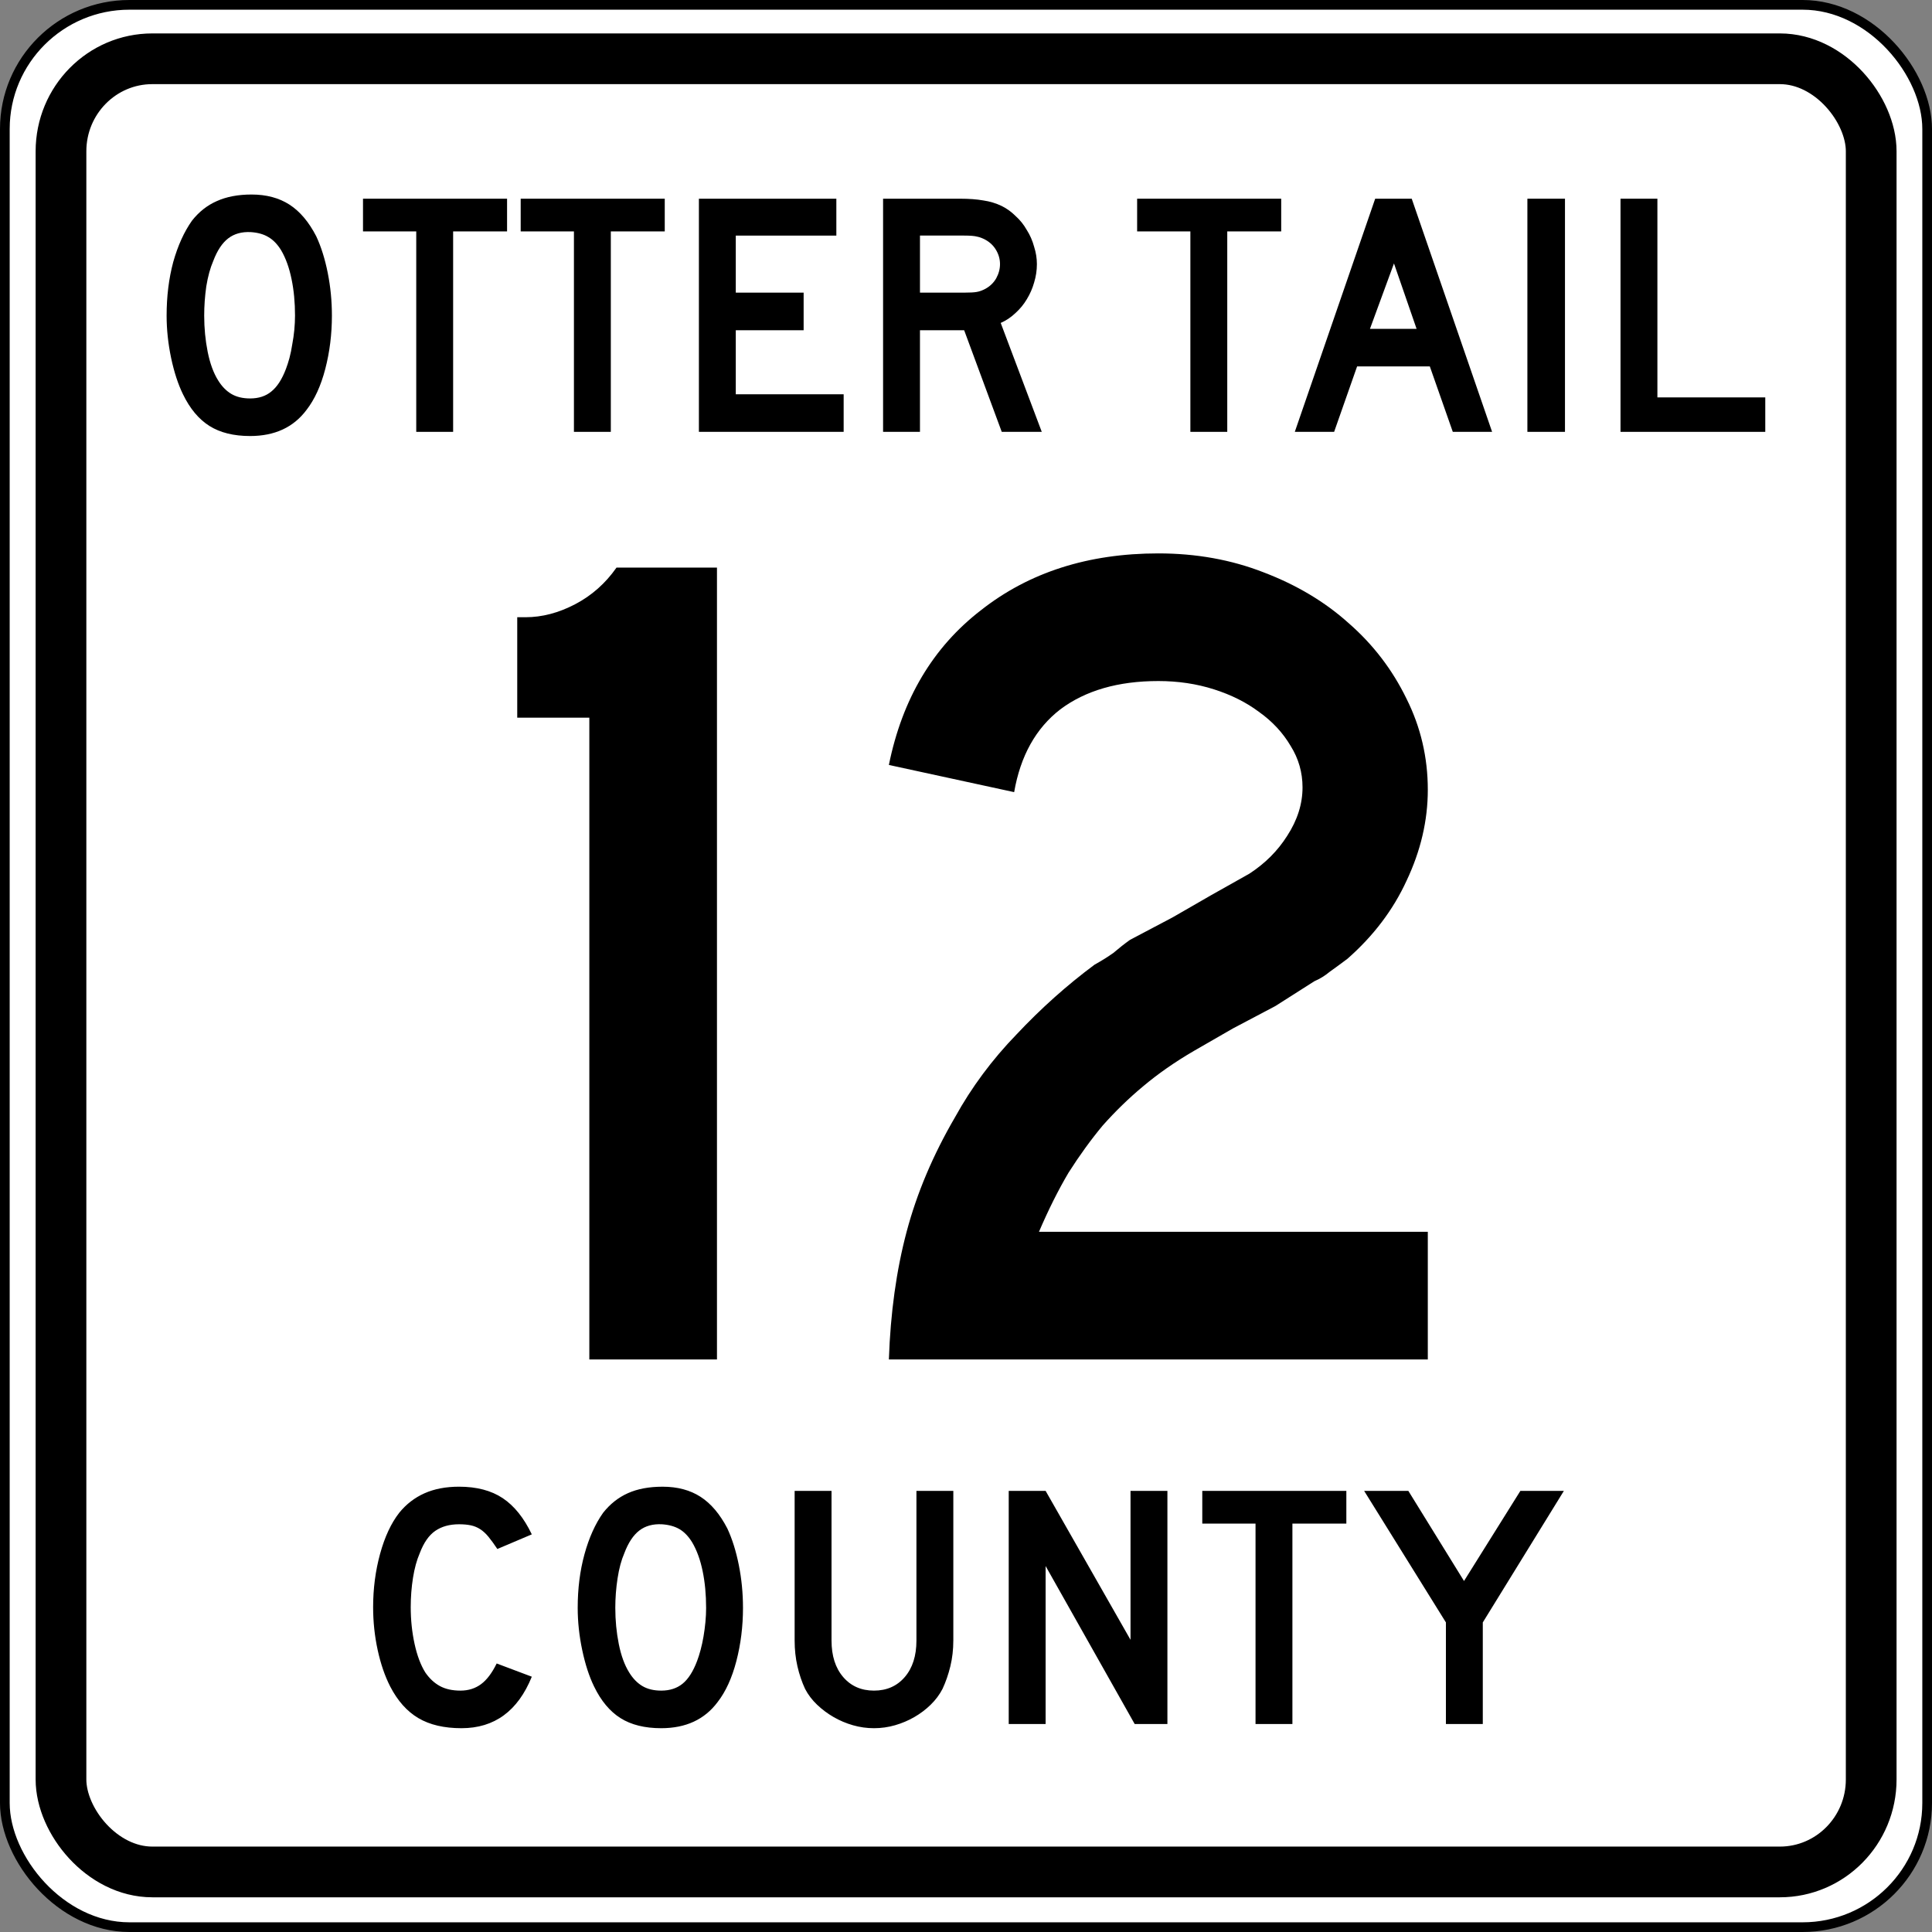
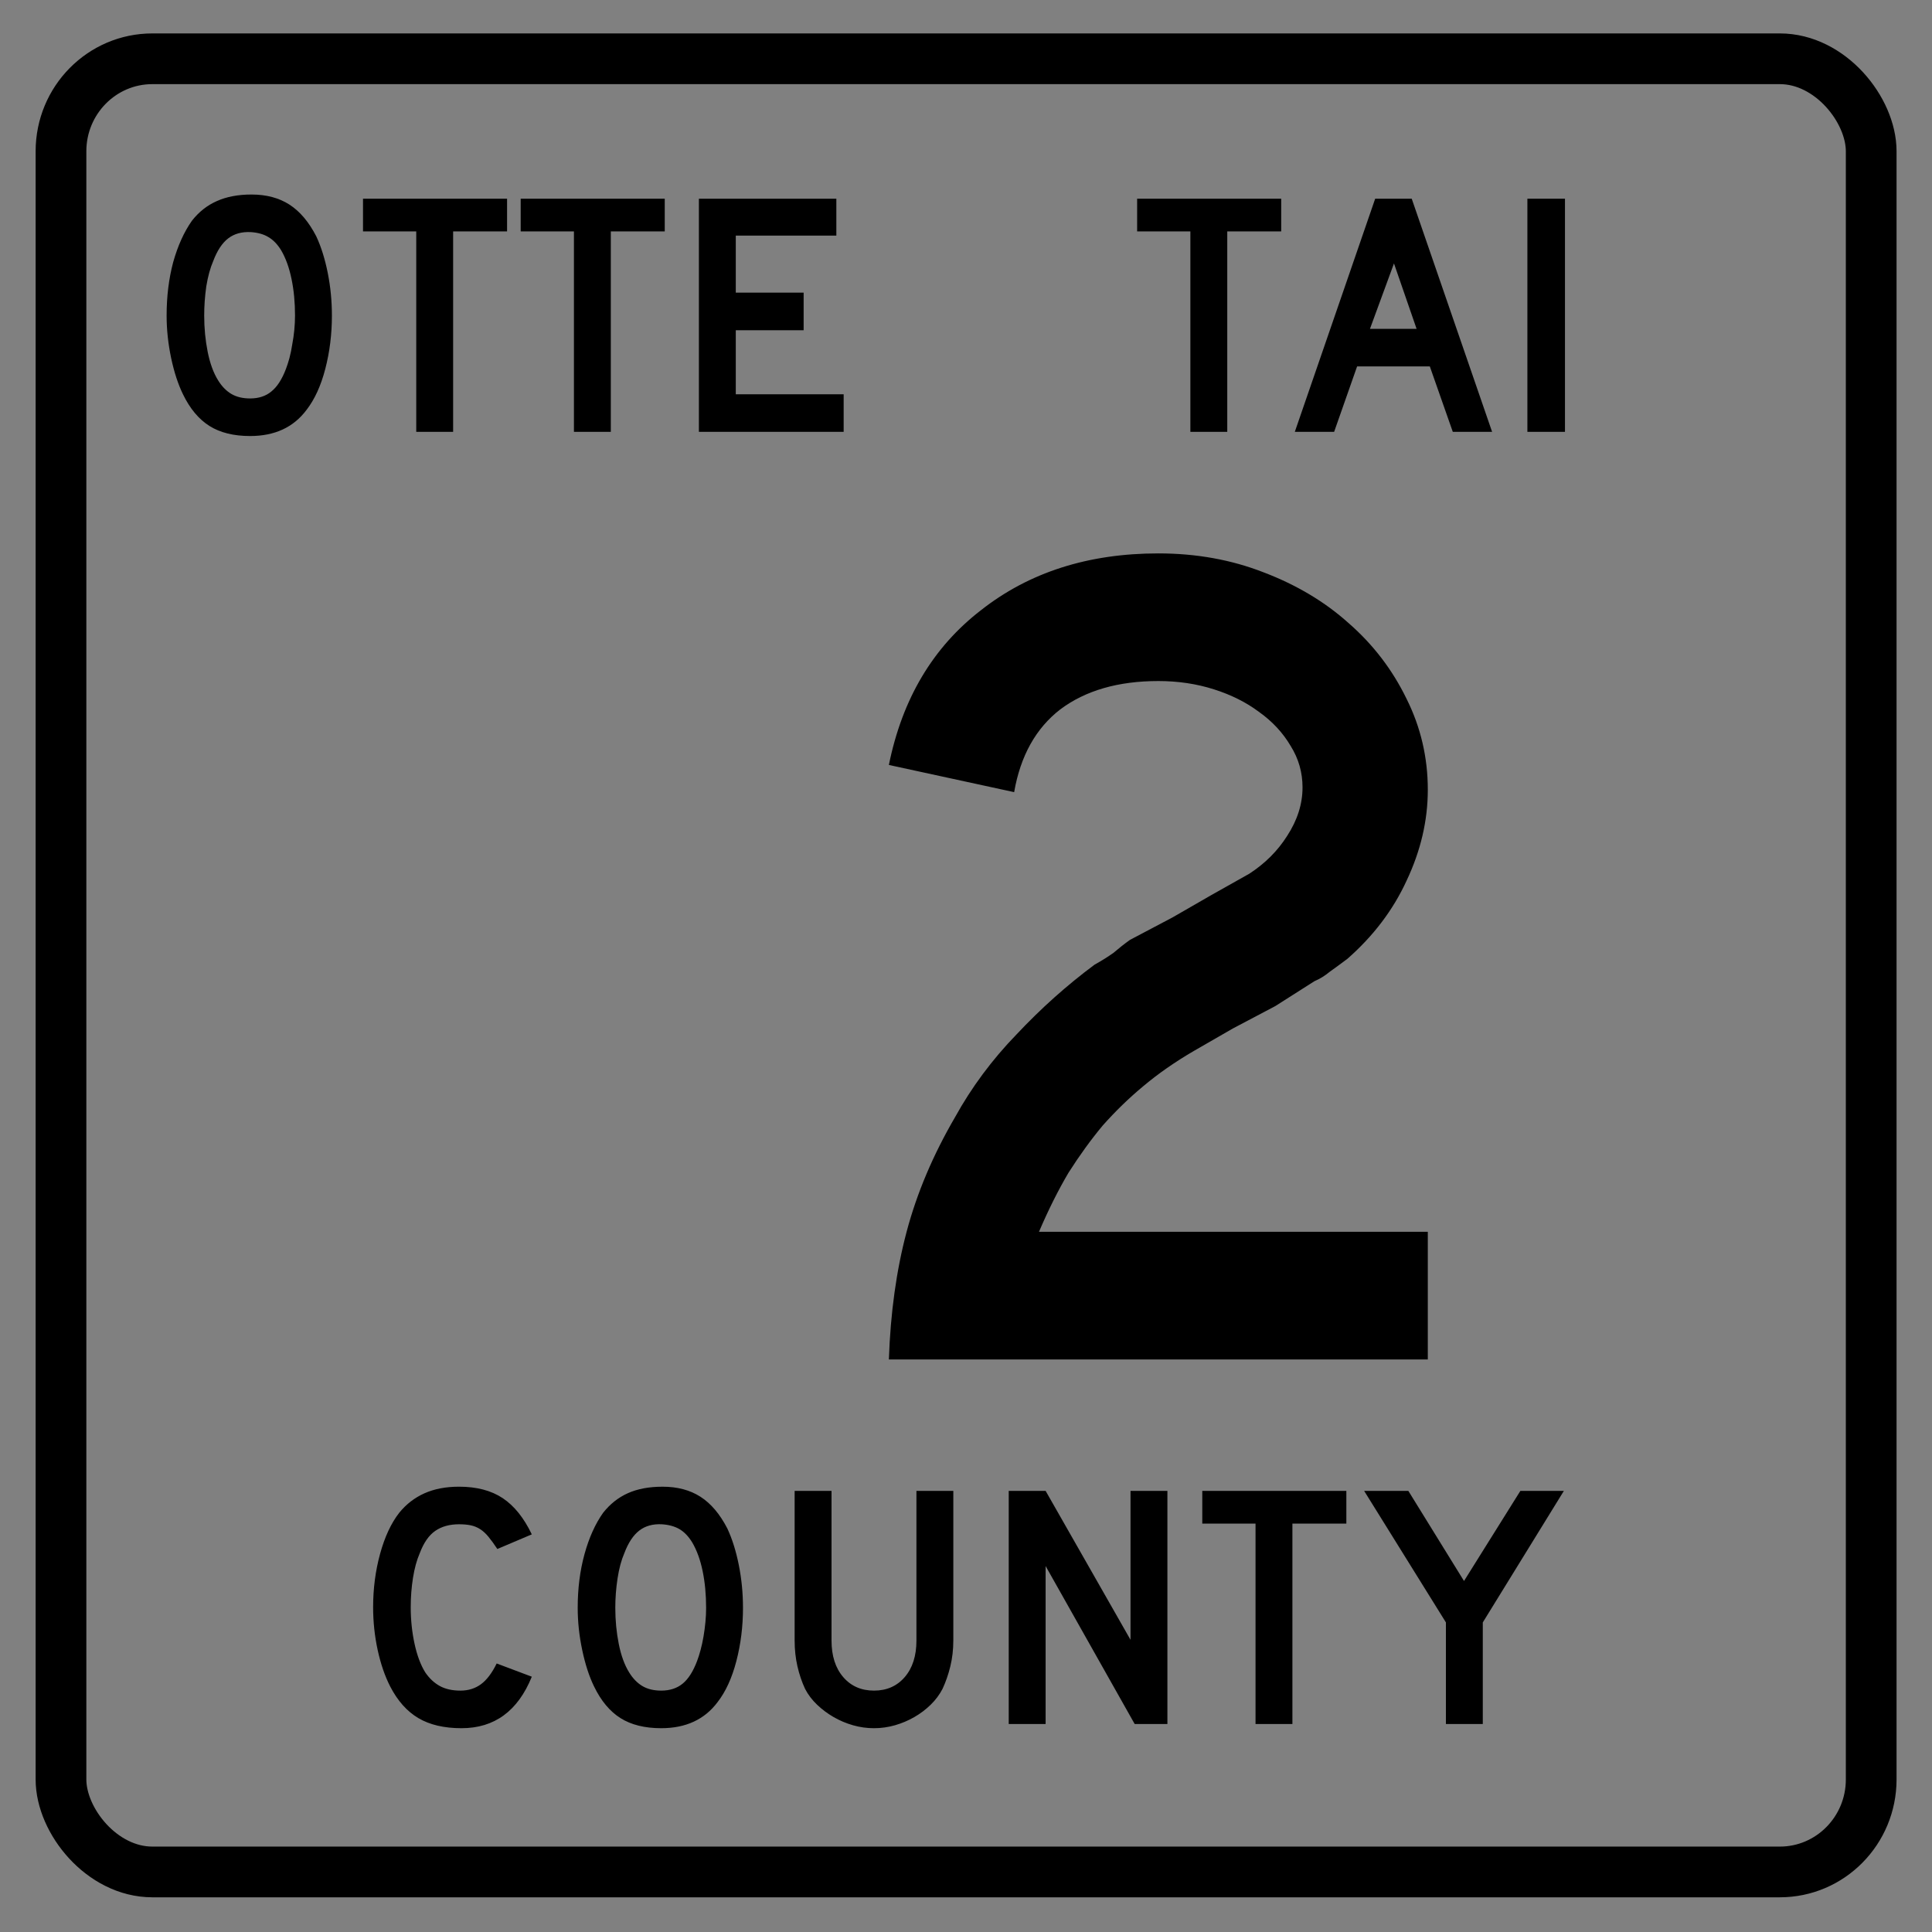
<svg xmlns="http://www.w3.org/2000/svg" version="1.2" width="360.001" height="360.001" id="svg2">
  <rect width="100%" height="100%" fill="#808080" stroke="none" />
  <defs id="defs4" />
  <g transform="translate(1.044274e-4,-1802.857)" id="layer1">
-     <rect width="358.195" height="358.195" rx="23.212" ry="23.126" x="0.903" y="1803.76" id="rect3651" style="fill:#ffffff;fill-opacity:1;stroke:#000000;stroke-width:1.806;stroke-linejoin:round;stroke-miterlimit:4;stroke-opacity:1;stroke-dasharray:none" />
    <rect width="337.307" height="337.858" rx="17.023" ry="17.238" x="11.364" y="1813.81" id="rect3655" style="fill:none;stroke:#000000;stroke-width:9.45;stroke-linejoin:round;stroke-miterlimit:4;stroke-opacity:1;stroke-dasharray:none" />
    <g transform="matrix(0.296,0,0,0.296,-123.783,1663.943)" id="flowRoot3723" style="font-size:744px;text-align:center;text-anchor:middle;font-family:Roadgeek 2005 Series D">
-       <path d="m 789.176,1325.091 0,-403.992 -45.384,0 0,-63.24 5.208,0 c 10.416,4.7e-4 20.832,-2.728 31.248,-8.184 10.416,-5.456 19.096,-13.144 26.04,-23.064 l 63.24,0 0,498.48 -80.352,0" id="path3016" style="font-family:Roadgeek 2005 Series D" />
      <path d="m 977.745,1325.091 c 0.992,-29.264 4.712,-56.048 11.16,-80.352 6.448,-24.304 16.616,-48.36 30.504,-72.168 10.416,-18.848 23.312,-36.208 38.688,-52.08 15.376,-16.368 31.744,-31 49.104,-43.896 4.464,-2.48 8.432,-4.96 11.904,-7.44 3.472,-2.976 6.944,-5.704 10.416,-8.184 l 26.784,-14.136 24.552,-14.136 23.808,-13.392 c 9.92,-6.448 17.856,-14.384 23.808,-23.808 6.448,-9.92 9.672,-20.088 9.672,-30.504 -3e-4,-9.424 -2.48,-18.104 -7.44,-26.04 -4.96,-8.432 -11.656,-15.624 -20.088,-21.576 -7.936,-5.952 -17.36,-10.664 -28.272,-14.136 -10.912,-3.472 -22.568,-5.208 -34.968,-5.208 -25.296,4.3e-4 -45.88,5.952 -61.752,17.856 -15.376,11.904 -25.048,29.264 -29.016,52.08 l -78.864,-17.112 c 8.432,-41.664 27.776,-74.152 58.032,-97.464 30.256,-23.808 67.456,-35.711 111.6,-35.712 23.808,5.1e-4 45.88,3.969 66.216,11.904 20.832,7.936 38.688,18.6 53.568,31.992 15.376,13.392 27.528,29.264 36.456,47.616 8.928,17.856 13.392,36.952 13.392,57.288 -4e-4,19.344 -4.464,38.44 -13.392,57.288 -8.432,18.352 -20.832,34.72 -37.2,49.104 -3.968,2.976 -7.688,5.704 -11.16,8.184 -2.976,2.48 -6.2,4.464 -9.672,5.952 l -24.552,15.624 -26.784,14.136 -24.552,14.136 c -11.904,6.944 -22.568,14.384 -31.992,22.32 -8.928,7.44 -17.36,15.624 -25.296,24.552 -7.44,8.928 -14.632,18.848 -21.576,29.76 -6.448,10.912 -12.648,23.312 -18.6,37.2 l 244.776,0 0,80.352 -339.264,0" id="path3018" style="font-family:Roadgeek 2005 Series D" />
    </g>
    <path d="m 99.095,2115.287 c -2.594,6.397 -6.96,9.595 -13.098,9.595 -3.243,0 -5.923,-0.627 -8.041,-1.88 -2.118,-1.253 -3.869,-3.22 -5.253,-5.901 -0.993,-1.946 -1.771,-4.215 -2.333,-6.809 -0.562,-2.594 -0.843,-5.252 -0.843,-7.975 -4e-6,-3.458 0.432,-6.764 1.296,-9.921 0.864,-3.156 2.053,-5.707 3.566,-7.651 1.297,-1.6 2.864,-2.811 4.702,-3.632 1.838,-0.821 3.988,-1.232 6.451,-1.232 3.286,0 5.999,0.713 8.139,2.14 2.14,1.427 3.944,3.674 5.414,6.743 l -6.419,2.725 c -0.606,-0.908 -1.157,-1.664 -1.654,-2.27 -0.497,-0.606 -1.016,-1.081 -1.556,-1.427 -0.54,-0.345 -1.124,-0.583 -1.75,-0.713 -0.627,-0.13 -1.351,-0.195 -2.173,-0.195 -1.772,0 -3.252,0.411 -4.44,1.232 -1.189,0.821 -2.15,2.205 -2.885,4.151 -0.562,1.297 -0.983,2.831 -1.264,4.604 -0.281,1.772 -0.421,3.588 -0.421,5.447 -1.3e-5,2.377 0.238,4.657 0.713,6.841 0.476,2.183 1.145,3.966 2.009,5.349 0.778,1.124 1.686,1.967 2.724,2.529 1.038,0.562 2.312,0.843 3.824,0.843 1.471,0 2.747,-0.4 3.827,-1.199 1.08,-0.799 2.053,-2.086 2.917,-3.859 l 6.55,2.466 0,0 z m 39.351,-12.841 c -4e-5,3.459 -0.411,6.766 -1.232,9.922 -0.821,3.156 -1.988,5.706 -3.502,7.652 -2.421,3.241 -5.922,4.862 -10.504,4.862 -3.07,0 -5.599,-0.627 -7.587,-1.88 -1.988,-1.253 -3.63,-3.22 -4.927,-5.901 -0.908,-1.859 -1.642,-4.117 -2.204,-6.775 -0.562,-2.658 -0.843,-5.285 -0.843,-7.88 0,-3.587 0.421,-6.915 1.264,-9.984 0.843,-3.069 1.999,-5.641 3.469,-7.716 1.297,-1.642 2.842,-2.864 4.636,-3.664 1.794,-0.8 3.944,-1.2 6.451,-1.2 2.766,0 5.122,0.627 7.067,1.881 1.945,1.254 3.61,3.221 4.994,5.9 0.908,1.946 1.621,4.215 2.139,6.809 0.518,2.594 0.778,5.252 0.778,7.975 l 0,0 z m -6.872,0 c -2e-5,-2.463 -0.216,-4.743 -0.648,-6.84 -0.432,-2.097 -1.081,-3.88 -1.946,-5.35 -0.691,-1.124 -1.48,-1.945 -2.366,-2.464 -0.886,-0.518 -1.977,-0.821 -3.274,-0.908 -1.686,-0.086 -3.091,0.303 -4.215,1.167 -1.124,0.864 -2.053,2.269 -2.788,4.215 -0.562,1.297 -0.983,2.864 -1.264,4.701 -0.281,1.837 -0.421,3.663 -0.421,5.478 -10e-6,2.335 0.216,4.583 0.648,6.745 0.432,2.162 1.08,3.934 1.944,5.316 0.693,1.124 1.514,1.967 2.465,2.529 0.95,0.562 2.118,0.843 3.502,0.843 1.599,0 2.928,-0.432 3.987,-1.296 1.059,-0.864 1.956,-2.269 2.691,-4.215 0.216,-0.562 0.433,-1.243 0.649,-2.042 0.216,-0.799 0.4,-1.643 0.551,-2.529 0.151,-0.886 0.27,-1.784 0.356,-2.691 0.086,-0.908 0.13,-1.794 0.13,-2.659 l 0,0 z m 46.063,6.097 c -3e-5,1.686 -0.184,3.285 -0.551,4.798 -0.367,1.512 -0.854,2.917 -1.459,4.214 -0.562,1.082 -1.297,2.066 -2.204,2.951 -0.908,0.886 -1.923,1.653 -3.047,2.301 -1.124,0.648 -2.324,1.156 -3.599,1.524 -1.276,0.367 -2.583,0.551 -3.922,0.551 -1.34,0 -2.648,-0.184 -3.924,-0.551 -1.276,-0.367 -2.475,-0.875 -3.599,-1.524 -1.124,-0.648 -2.151,-1.415 -3.08,-2.301 -0.929,-0.886 -1.675,-1.87 -2.237,-2.951 -0.604,-1.297 -1.079,-2.701 -1.426,-4.214 -0.346,-1.512 -0.519,-3.112 -0.519,-4.798 l 0,-27.883 6.874,0 0,27.883 c -1e-5,2.852 0.724,5.121 2.172,6.807 1.448,1.686 3.361,2.529 5.74,2.529 2.377,0 4.29,-0.843 5.738,-2.529 1.448,-1.686 2.172,-3.955 2.172,-6.807 l 0,-27.883 6.874,0 0,27.883 0,0 z m 33.796,15.561 -16.598,-29.439 0,29.439 -6.874,0 0,-43.445 6.874,0 15.821,27.753 0,-27.753 6.874,0 0,43.445 -6.097,0 z m 29.389,-37.348 0,37.348 -6.872,0 0,-37.348 -9.922,0 0,-6.097 26.845,0 0,6.097 -10.05,0 z m 35.476,18.415 0,18.933 -6.872,0 0,-18.933 -15.239,-24.512 8.236,0 10.375,16.794 10.504,-16.794 8.105,0 -15.108,24.512 z" id="flowRoot3701" />
    <g id="text2391" style="font-size:5.403px">
      <path d="m 61.846,1861.669 c -3.5e-5,3.458 -0.411,6.765 -1.232,9.921 -0.821,3.156 -1.989,5.706 -3.501,7.651 -2.421,3.242 -5.922,4.863 -10.504,4.863 -3.069,0 -5.598,-0.627 -7.586,-1.88 -1.988,-1.254 -3.631,-3.22 -4.928,-5.901 -0.908,-1.859 -1.643,-4.107 -2.205,-6.744 -0.562,-2.68 -0.843,-5.317 -0.843,-7.911 -5e-6,-3.588 0.411,-6.916 1.232,-9.986 0.865,-3.069 2.032,-5.641 3.501,-7.716 1.297,-1.643 2.831,-2.853 4.604,-3.631 1.816,-0.821 3.977,-1.232 6.484,-1.232 2.767,0 5.122,0.627 7.068,1.88 1.945,1.254 3.609,3.22 4.993,5.901 0.908,1.945 1.621,4.215 2.14,6.808 0.519,2.594 0.778,5.252 0.778,7.976 m -6.873,0 c -2.8e-5,-2.464 -0.216,-4.733 -0.648,-6.808 -0.432,-2.118 -1.081,-3.912 -1.945,-5.382 -0.692,-1.124 -1.491,-1.945 -2.399,-2.464 -0.865,-0.519 -1.945,-0.821 -3.242,-0.908 -1.686,-0.086 -3.091,0.303 -4.215,1.167 -1.124,0.865 -2.053,2.269 -2.788,4.215 -0.562,1.297 -0.994,2.875 -1.297,4.733 -0.259,1.816 -0.389,3.631 -0.389,5.447 -1.1e-5,2.334 0.216,4.582 0.648,6.744 0.432,2.161 1.081,3.934 1.945,5.317 0.692,1.124 1.513,1.967 2.464,2.529 0.951,0.562 2.118,0.843 3.501,0.843 1.599,0 2.918,-0.432 3.955,-1.297 1.081,-0.865 1.988,-2.269 2.723,-4.215 0.216,-0.562 0.432,-1.232 0.648,-2.01 0.216,-0.821 0.389,-1.664 0.519,-2.529 0.173,-0.908 0.303,-1.815 0.389,-2.723 0.086,-0.908 0.13,-1.794 0.13,-2.659" id="path2945" style="font-size:64.842px;text-align:center;text-anchor:middle;font-family:Roadgeek 2005 Series D" />
      <path d="m 84.435,1845.977 0,37.349 -6.873,0 0,-37.349 -9.921,0 0,-6.095 26.844,0 0,6.095 -10.05,0" id="path2947" style="font-size:64.842px;text-align:center;text-anchor:middle;font-family:Roadgeek 2005 Series D" />
      <path d="m 113.817,1845.977 0,37.349 -6.873,0 0,-37.349 -9.921,0 0,-6.095 26.844,0 0,6.095 -10.05,0" id="path2949" style="font-size:64.842px;text-align:center;text-anchor:middle;font-family:Roadgeek 2005 Series D" />
      <path d="m 130.23,1883.326 0,-43.444 25.612,0 0,6.873 -18.739,0 0,10.634 12.644,0 0,7.003 -12.644,0 0,11.931 20.101,0 0,7.003 -26.974,0" id="path2951" style="font-size:64.842px;text-align:center;text-anchor:middle;font-family:Roadgeek 2005 Series D" />
-       <path d="m 186.661,1883.326 -7.003,-18.934 -8.235,0 0,18.934 -6.873,0 0,-43.444 14.33,0 c 1.686,0 3.134,0.108 4.344,0.324 1.21,0.173 2.356,0.519 3.437,1.038 0.951,0.475 1.816,1.102 2.594,1.88 0.821,0.735 1.513,1.599 2.075,2.594 0.605,0.951 1.059,1.989 1.362,3.112 0.346,1.081 0.519,2.162 0.519,3.242 -3e-5,1.167 -0.173,2.313 -0.519,3.437 -0.303,1.081 -0.757,2.118 -1.362,3.112 -0.562,0.951 -1.275,1.816 -2.14,2.594 -0.821,0.778 -1.729,1.383 -2.723,1.816 l 7.651,20.295 -7.457,0 m -0.324,-31.254 c -3e-5,-0.908 -0.238,-1.772 -0.713,-2.594 -0.476,-0.821 -1.146,-1.47 -2.01,-1.945 -0.562,-0.302 -1.081,-0.497 -1.556,-0.584 -0.476,-0.13 -1.275,-0.195 -2.399,-0.195 l -8.235,0 0,10.634 8.235,0 c 1.081,1e-4 1.859,-0.043 2.334,-0.13 0.519,-0.086 1.059,-0.281 1.621,-0.584 0.865,-0.475 1.535,-1.124 2.01,-1.945 0.475,-0.865 0.713,-1.751 0.713,-2.659" id="path2953" style="font-size:64.842px;text-align:center;text-anchor:middle;font-family:Roadgeek 2005 Series D" />
      <path d="m 228.683,1845.977 0,37.349 -6.873,0 0,-37.349 -9.921,0 0,-6.095 26.844,0 0,6.095 -10.05,0" id="path2955" style="font-size:64.842px;text-align:center;text-anchor:middle;font-family:Roadgeek 2005 Series D" />
      <path d="m 270.708,1883.326 -4.28,-12.19 -13.552,0 -4.28,12.19 -7.327,0 14.978,-43.444 6.808,0 14.978,43.444 -7.327,0 m -10.958,-31.383 -4.474,12.19 8.689,0 -4.215,-12.19" id="path2957" style="font-size:64.842px;text-align:center;text-anchor:middle;font-family:Roadgeek 2005 Series D" />
      <path d="m 284.608,1883.326 0,-43.444 7.003,0 0,43.444 -7.003,0" id="path2959" style="font-size:64.842px;text-align:center;text-anchor:middle;font-family:Roadgeek 2005 Series D" />
-       <path d="m 301.959,1883.326 0,-43.444 6.873,0 0,37.025 20.101,0 0,6.419 -26.974,0" id="path2961" style="font-size:64.842px;text-align:center;text-anchor:middle;font-family:Roadgeek 2005 Series D" />
    </g>
  </g>
</svg>